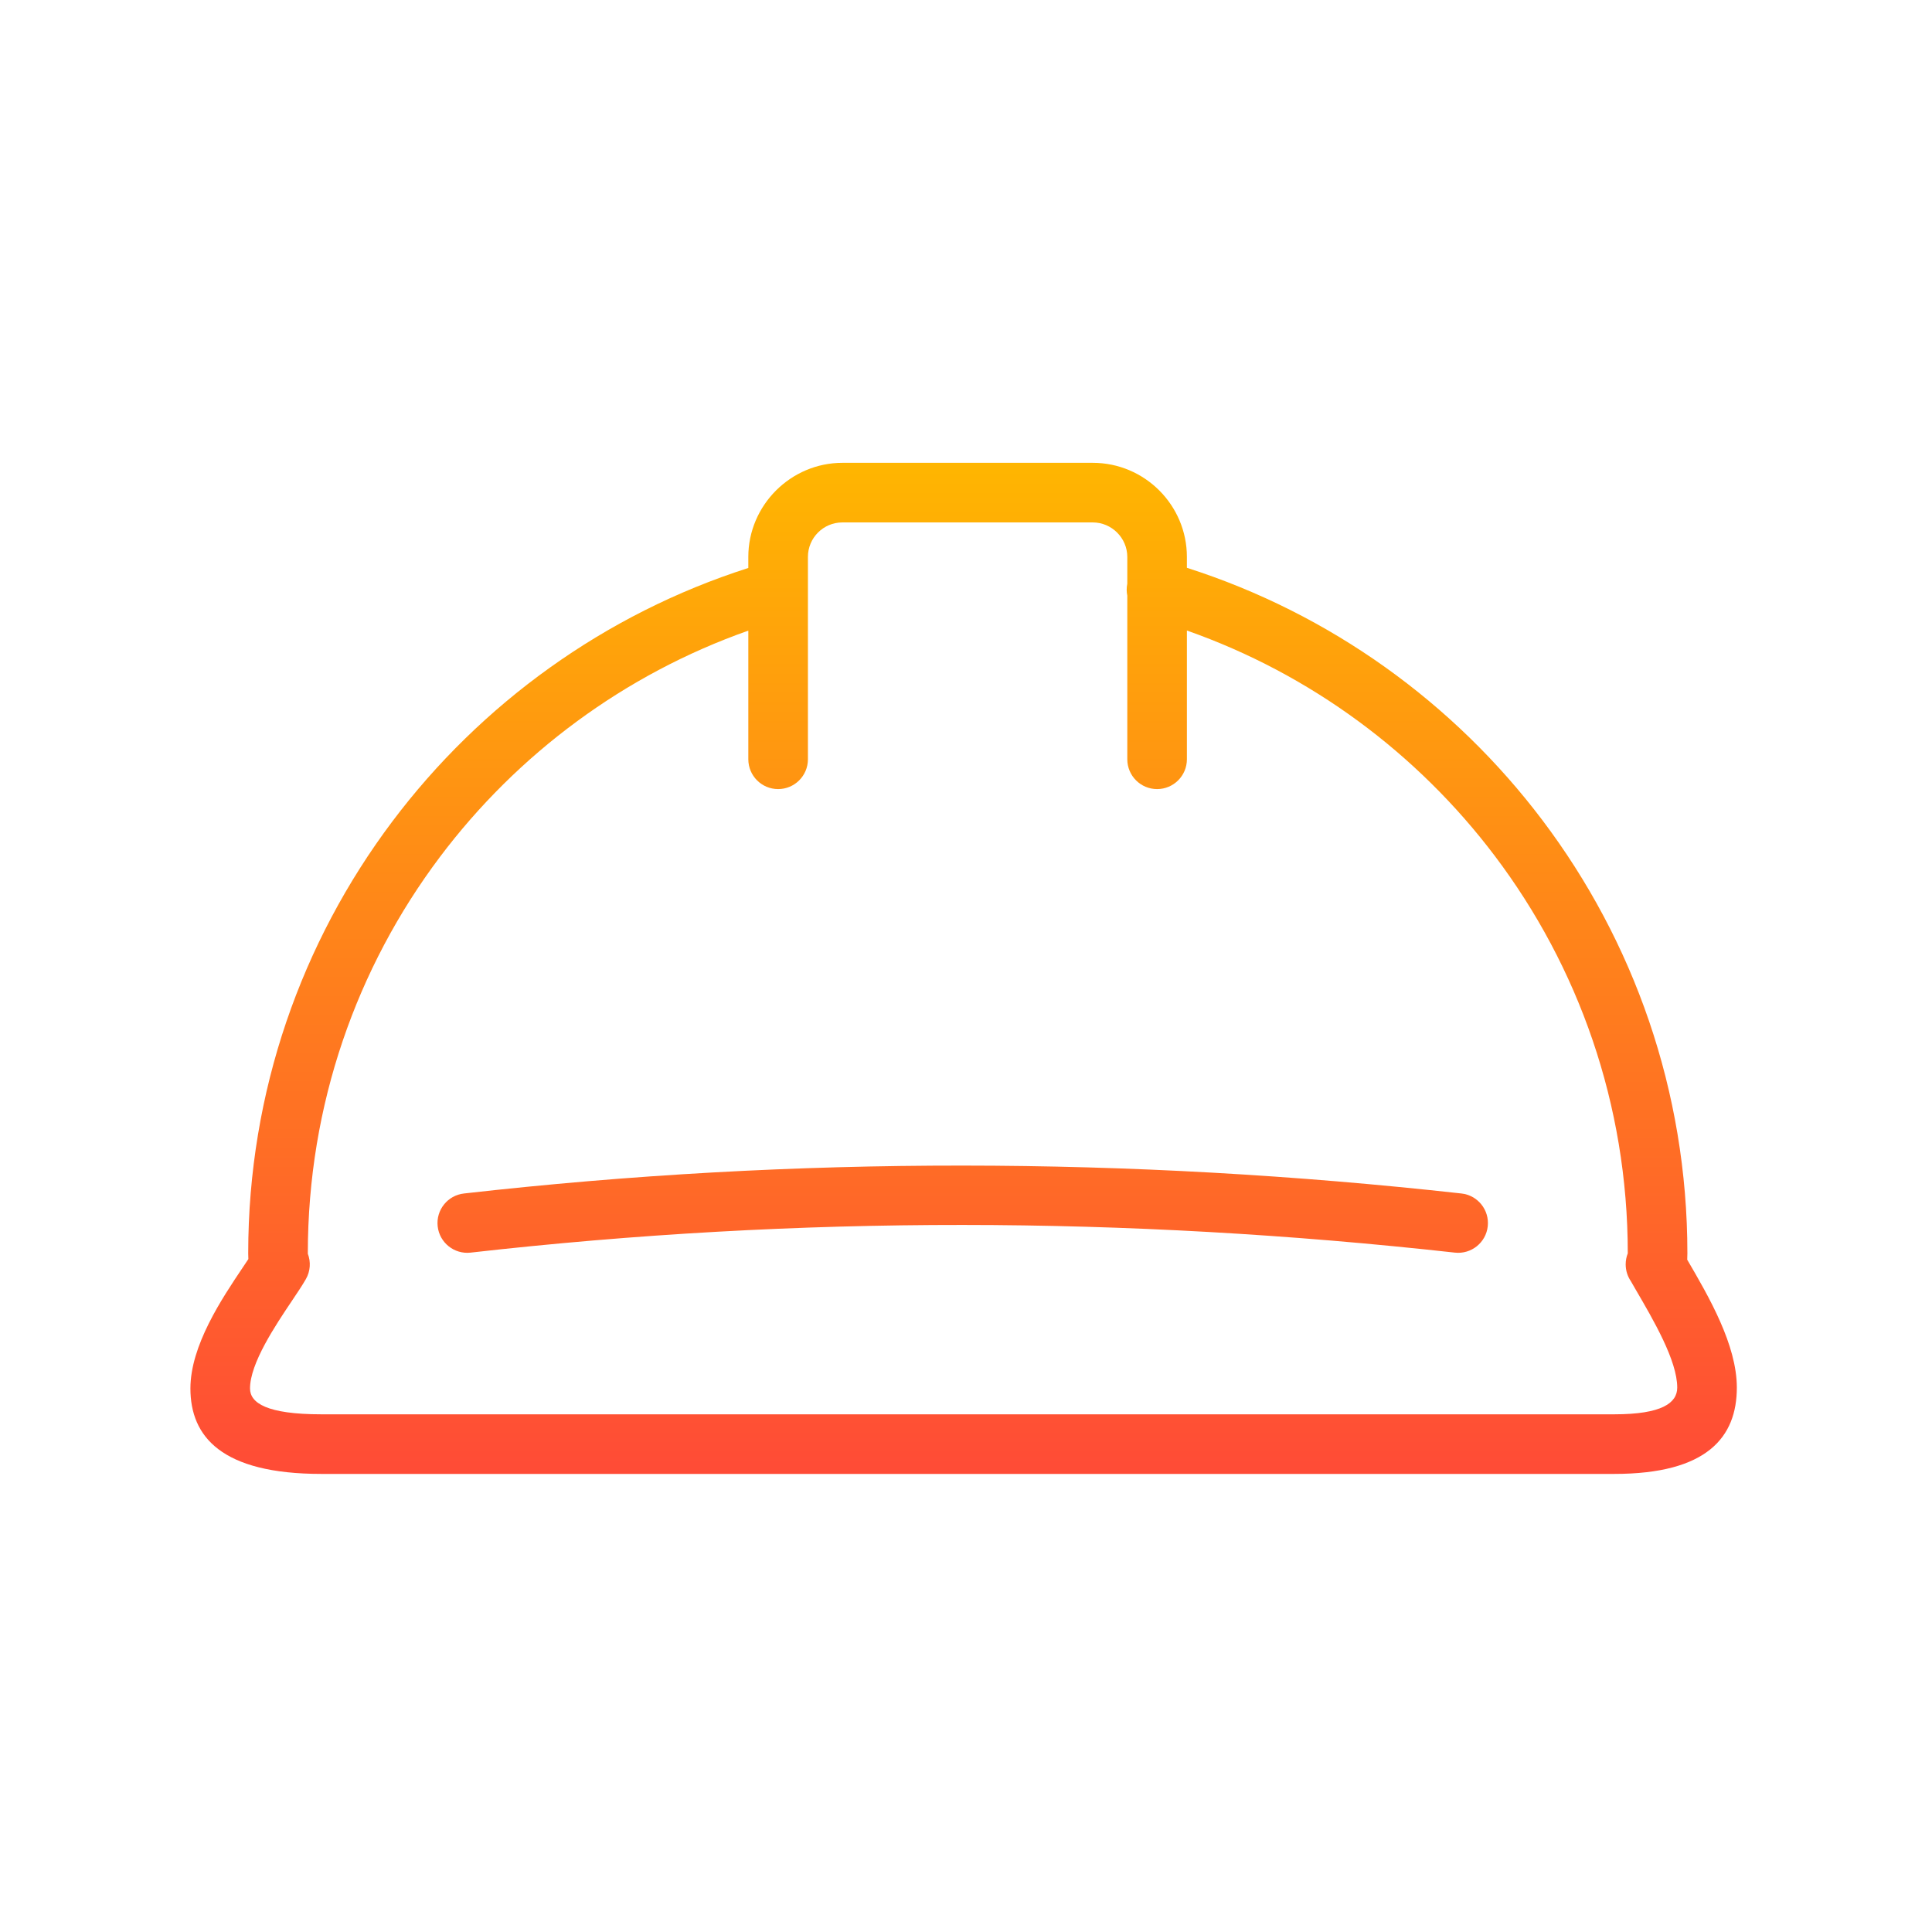
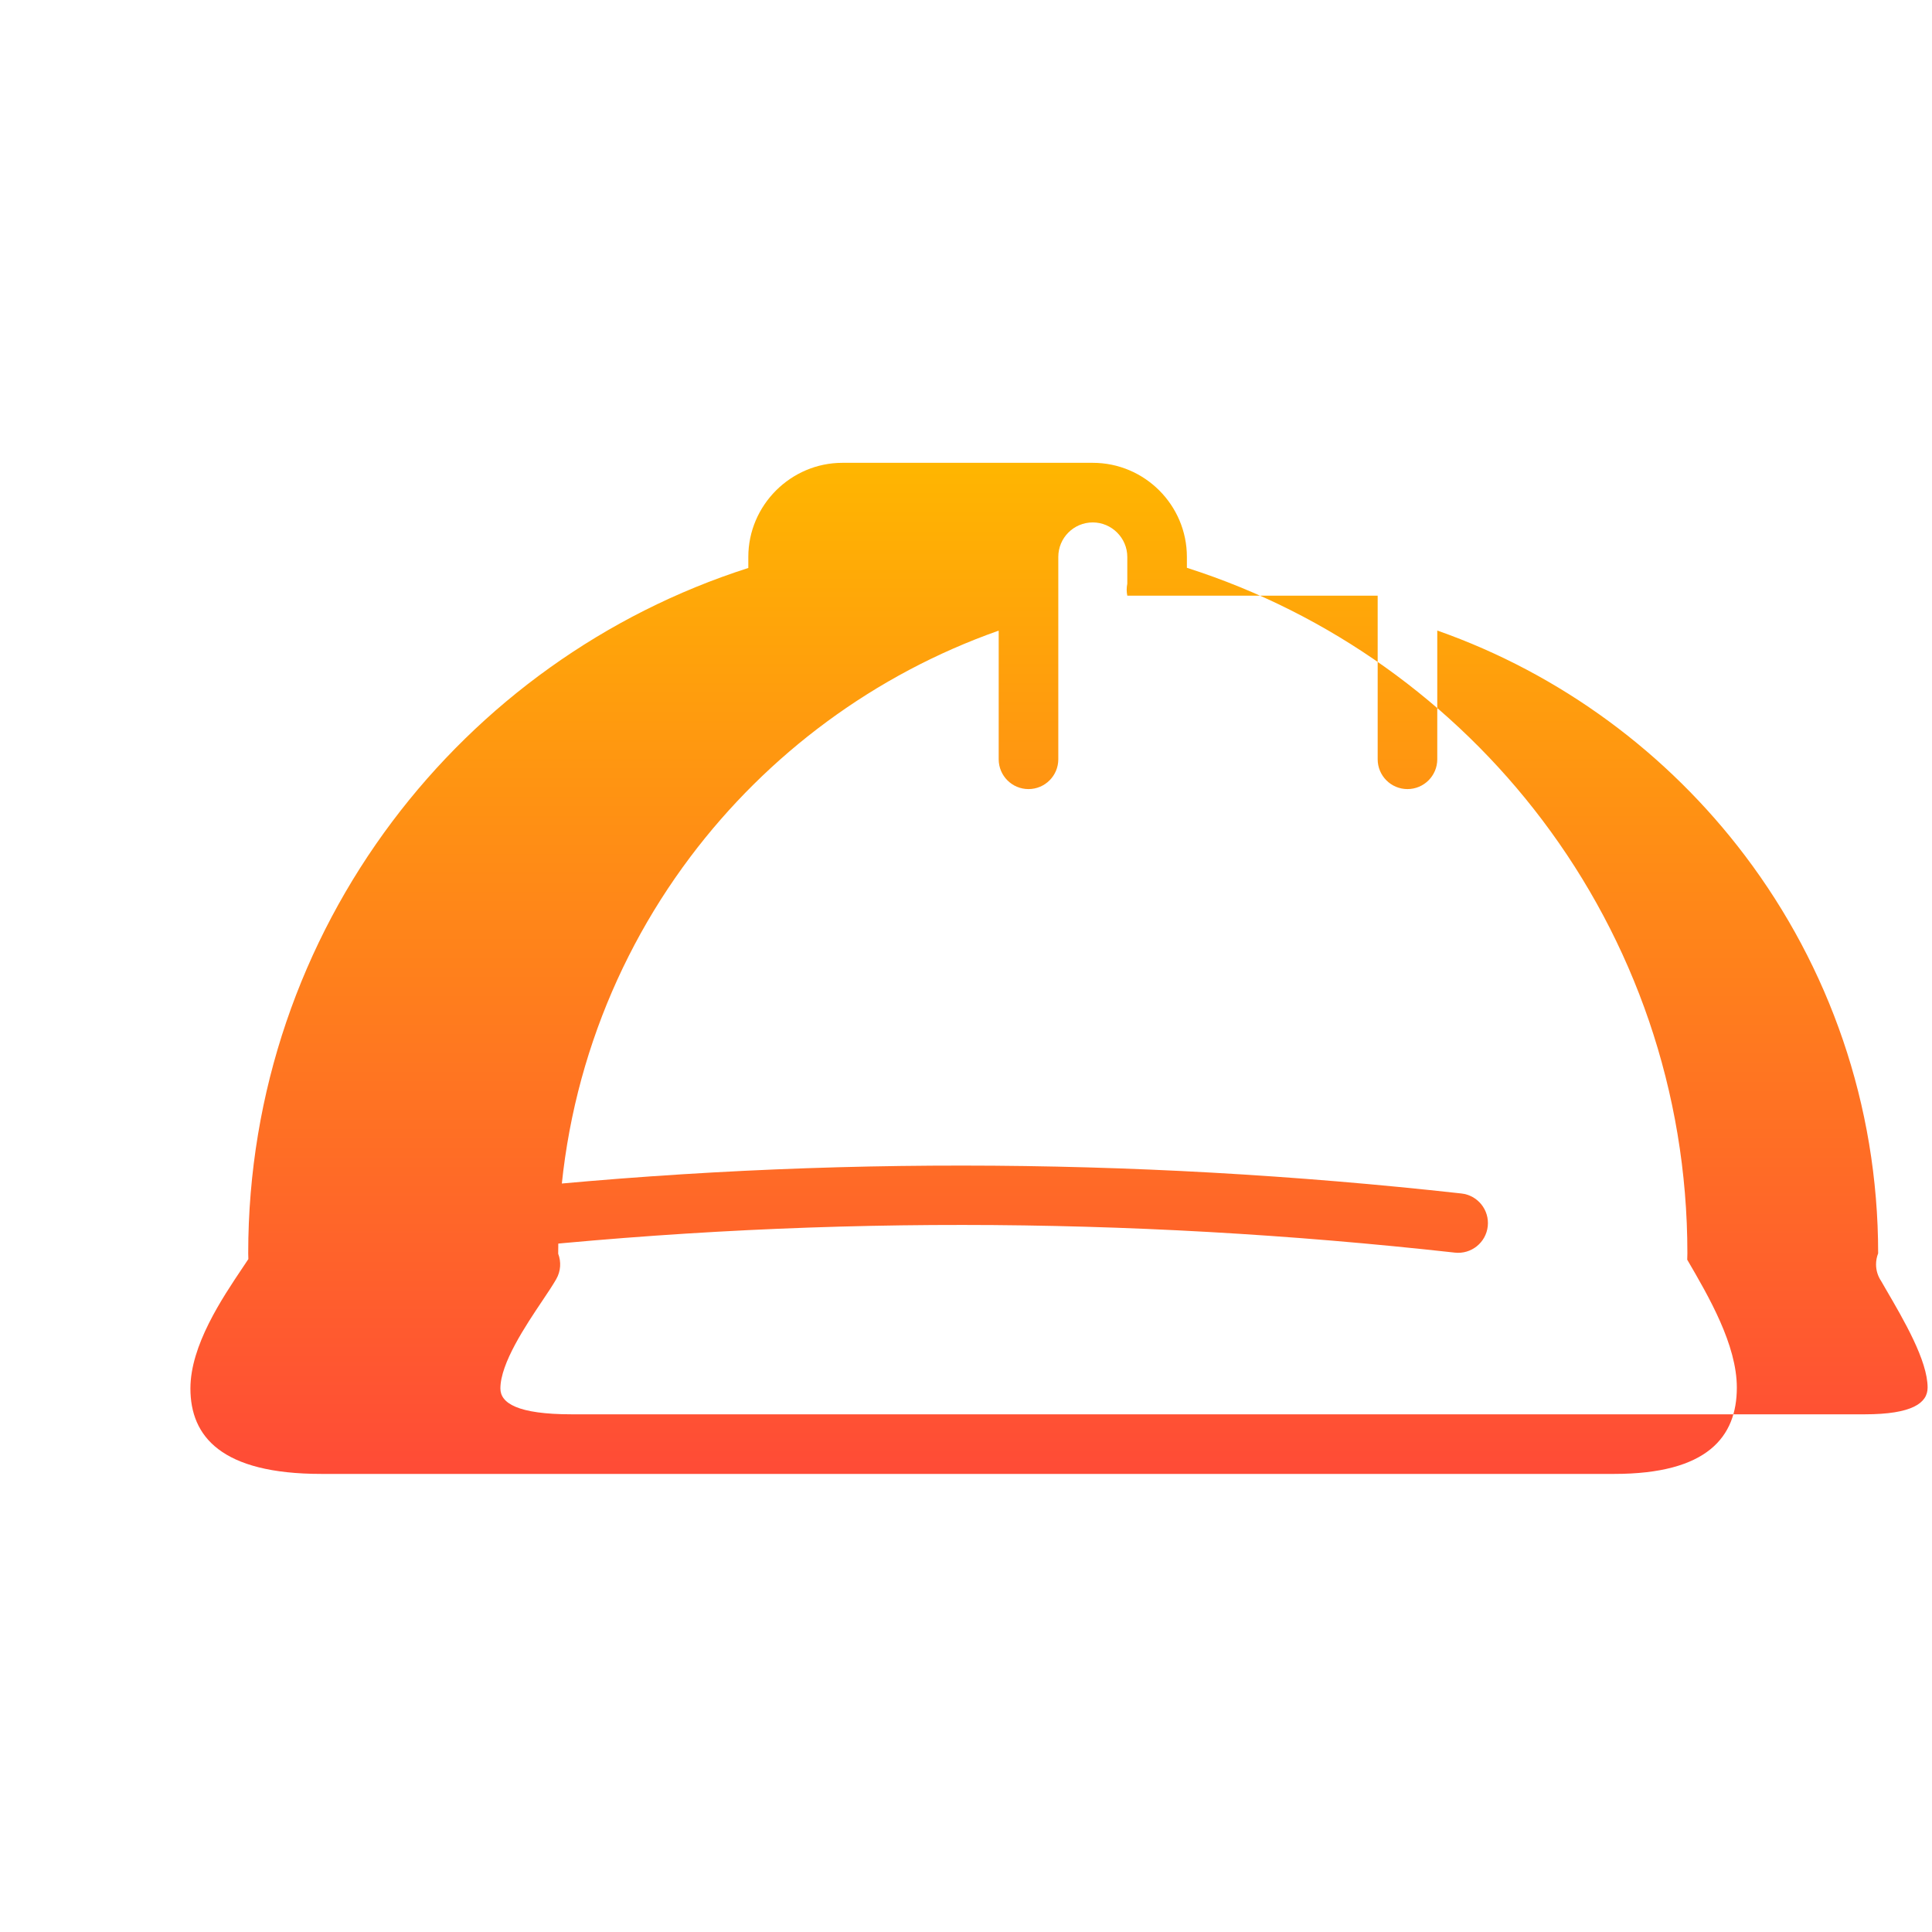
<svg xmlns="http://www.w3.org/2000/svg" xml:space="preserve" width="25mm" height="25mm" version="1.1" style="shape-rendering:geometricPrecision; text-rendering:geometricPrecision; image-rendering:optimizeQuality; fill-rule:evenodd; clip-rule:evenodd" viewBox="0 0 2500 2500">
  <defs>
    <style type="text/css"> .fil0 {fill:url(#id0);fill-rule:nonzero} </style>
    <linearGradient id="id0" gradientUnits="userSpaceOnUse" x1="1185.93" y1="1945.79" x2="1186" y2="583.19">
      <stop offset="0" style="stop-opacity:1; stop-color:#FF4838" />
      <stop offset="1" style="stop-opacity:1; stop-color:#FFB700" />
    </linearGradient>
  </defs>
  <g id="Слой_x0020_1">
-     <path class="fil0" d="M608.83 1620.9c-21.13,2.32 -40.15,-12.92 -42.48,-34.05 -2.32,-21.13 12.92,-40.15 34.05,-42.48 214.6,-24.32 429.72,-36.24 645.34,-36.11 215.64,0.12 430.76,12.29 645.35,36.11 21.13,2.33 36.37,21.35 34.05,42.48 -2.33,21.13 -21.36,36.37 -42.49,34.05 -212.82,-23.63 -425.14,-35.7 -636.91,-35.82 -211.79,-0.12 -424.09,11.69 -636.91,35.82zm849.89 -850.13c-1.03,-4.97 -1.08,-10.2 0,-15.43l0 -34.68c0,-12.23 -5.04,-23.39 -13.15,-31.5 -8.11,-8.11 -19.27,-13.15 -31.5,-13.15l-323.98 0c-12.33,0 -23.48,4.99 -31.5,13l-0.15 0.15c-8.01,8.02 -12.99,19.17 -12.99,31.5l0 261.84c0,21.3 -17.27,38.57 -38.57,38.57 -21.3,0 -38.56,-17.27 -38.56,-38.57l0 -166.47c-160.47,56.56 -298.97,159.68 -399.26,293.13 -107.2,142.66 -170.74,320.17 -170.74,512.67l0 0.51c3.99,10.41 3.43,22.46 -2.55,32.88 -4.75,8.26 -10.74,17.19 -17.73,27.6 -21.71,32.35 -54.52,81.23 -54.52,113.86 0,18.8 21.84,33.43 92.27,33.43l1673.08 0c61.8,0 81.46,-14.77 81.46,-34.6 0,-34.77 -30.66,-87.25 -54.22,-127.6 -1.5,-2.57 3.16,5.43 -5.89,-10.23 -4.17,-6.16 -6.6,-13.59 -6.6,-21.59 0,-5.03 0.97,-9.83 2.72,-14.24 0,-193.13 -64.03,-371.22 -171.99,-514.19 -100.33,-132.88 -238.54,-235.5 -398.51,-291.75l0 166.59c0,21.3 -17.26,38.57 -38.56,38.57 -21.3,0 -38.56,-17.27 -38.56,-38.57l0 -211.73zm77.12 -36.03c185.32,59.2 345.39,174.78 459.97,326.52 117.8,156 187.66,350.17 187.66,560.57 0,3.62 -0.1,3.85 -0.21,8.2 28.07,48.05 64.2,110.27 64.2,165.48 0,64.02 -38.28,111.73 -158.59,111.73l-1673.08 0c-129.32,0 -169.39,-48.39 -169.39,-110.56 0,-55.66 40.78,-116.42 67.78,-156.64l7.2 -10.78c-0.1,-3.62 -0.19,-4.04 -0.19,-7.43 0,-209.52 69.37,-403.01 186.41,-558.76 114.61,-152.51 274.99,-268.68 460.72,-328.11l0 -14.3c0,-33.35 13.68,-63.75 35.74,-85.88l0.24 -0.24c22.12,-22 52.49,-35.65 85.79,-35.65l323.98 0c33.52,0 63.98,13.69 86.03,35.74 22.05,22.06 35.74,52.51 35.74,86.03l0 14.08z" />
+     <path class="fil0" d="M608.83 1620.9c-21.13,2.32 -40.15,-12.92 -42.48,-34.05 -2.32,-21.13 12.92,-40.15 34.05,-42.48 214.6,-24.32 429.72,-36.24 645.34,-36.11 215.64,0.12 430.76,12.29 645.35,36.11 21.13,2.33 36.37,21.35 34.05,42.48 -2.33,21.13 -21.36,36.37 -42.49,34.05 -212.82,-23.63 -425.14,-35.7 -636.91,-35.82 -211.79,-0.12 -424.09,11.69 -636.91,35.82zm849.89 -850.13c-1.03,-4.97 -1.08,-10.2 0,-15.43l0 -34.68c0,-12.23 -5.04,-23.39 -13.15,-31.5 -8.11,-8.11 -19.27,-13.15 -31.5,-13.15c-12.33,0 -23.48,4.99 -31.5,13l-0.15 0.15c-8.01,8.02 -12.99,19.17 -12.99,31.5l0 261.84c0,21.3 -17.27,38.57 -38.57,38.57 -21.3,0 -38.56,-17.27 -38.56,-38.57l0 -166.47c-160.47,56.56 -298.97,159.68 -399.26,293.13 -107.2,142.66 -170.74,320.17 -170.74,512.67l0 0.51c3.99,10.41 3.43,22.46 -2.55,32.88 -4.75,8.26 -10.74,17.19 -17.73,27.6 -21.71,32.35 -54.52,81.23 -54.52,113.86 0,18.8 21.84,33.43 92.27,33.43l1673.08 0c61.8,0 81.46,-14.77 81.46,-34.6 0,-34.77 -30.66,-87.25 -54.22,-127.6 -1.5,-2.57 3.16,5.43 -5.89,-10.23 -4.17,-6.16 -6.6,-13.59 -6.6,-21.59 0,-5.03 0.97,-9.83 2.72,-14.24 0,-193.13 -64.03,-371.22 -171.99,-514.19 -100.33,-132.88 -238.54,-235.5 -398.51,-291.75l0 166.59c0,21.3 -17.26,38.57 -38.56,38.57 -21.3,0 -38.56,-17.27 -38.56,-38.57l0 -211.73zm77.12 -36.03c185.32,59.2 345.39,174.78 459.97,326.52 117.8,156 187.66,350.17 187.66,560.57 0,3.62 -0.1,3.85 -0.21,8.2 28.07,48.05 64.2,110.27 64.2,165.48 0,64.02 -38.28,111.73 -158.59,111.73l-1673.08 0c-129.32,0 -169.39,-48.39 -169.39,-110.56 0,-55.66 40.78,-116.42 67.78,-156.64l7.2 -10.78c-0.1,-3.62 -0.19,-4.04 -0.19,-7.43 0,-209.52 69.37,-403.01 186.41,-558.76 114.61,-152.51 274.99,-268.68 460.72,-328.11l0 -14.3c0,-33.35 13.68,-63.75 35.74,-85.88l0.24 -0.24c22.12,-22 52.49,-35.65 85.79,-35.65l323.98 0c33.52,0 63.98,13.69 86.03,35.74 22.05,22.06 35.74,52.51 35.74,86.03l0 14.08z" />
  </g>
</svg>